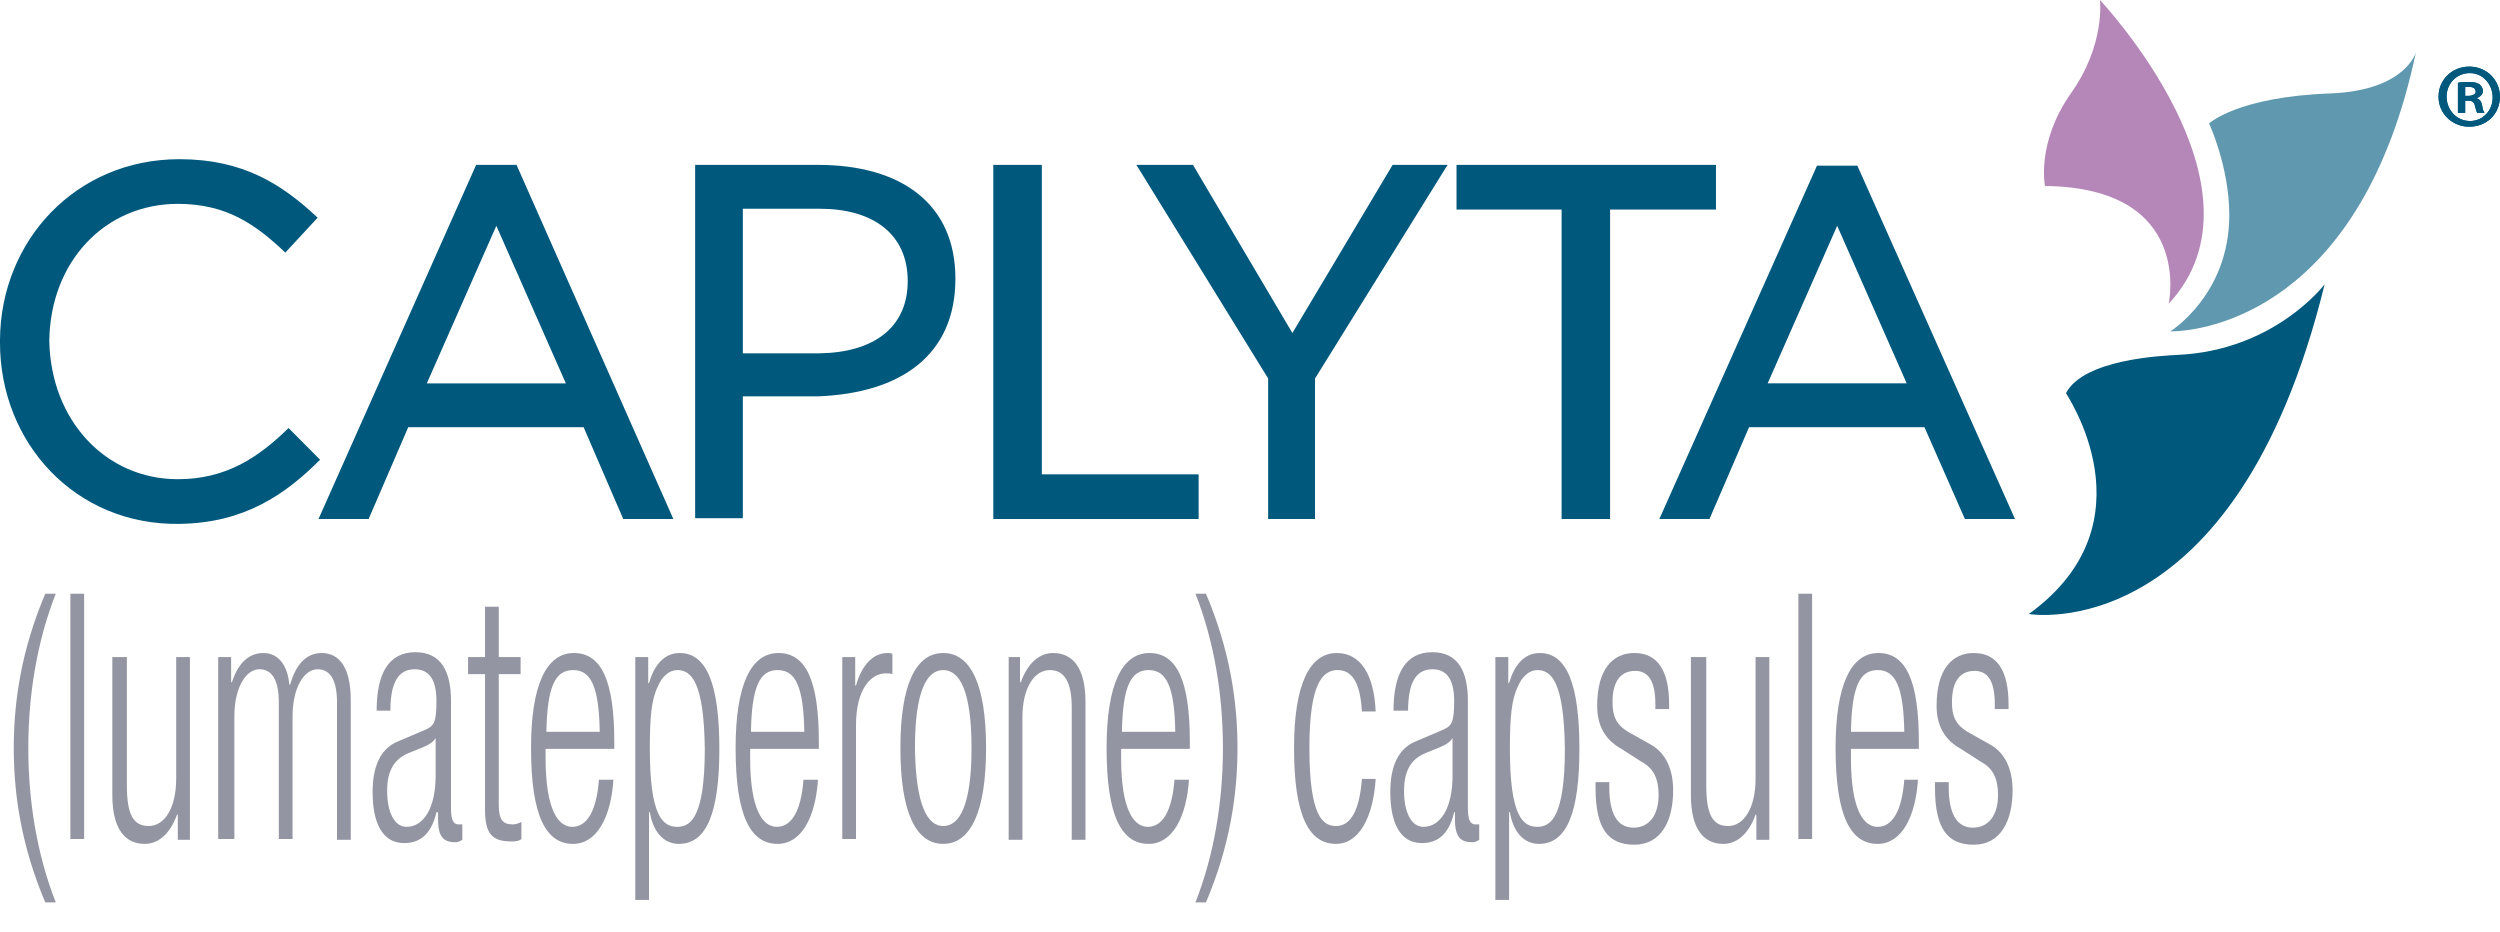
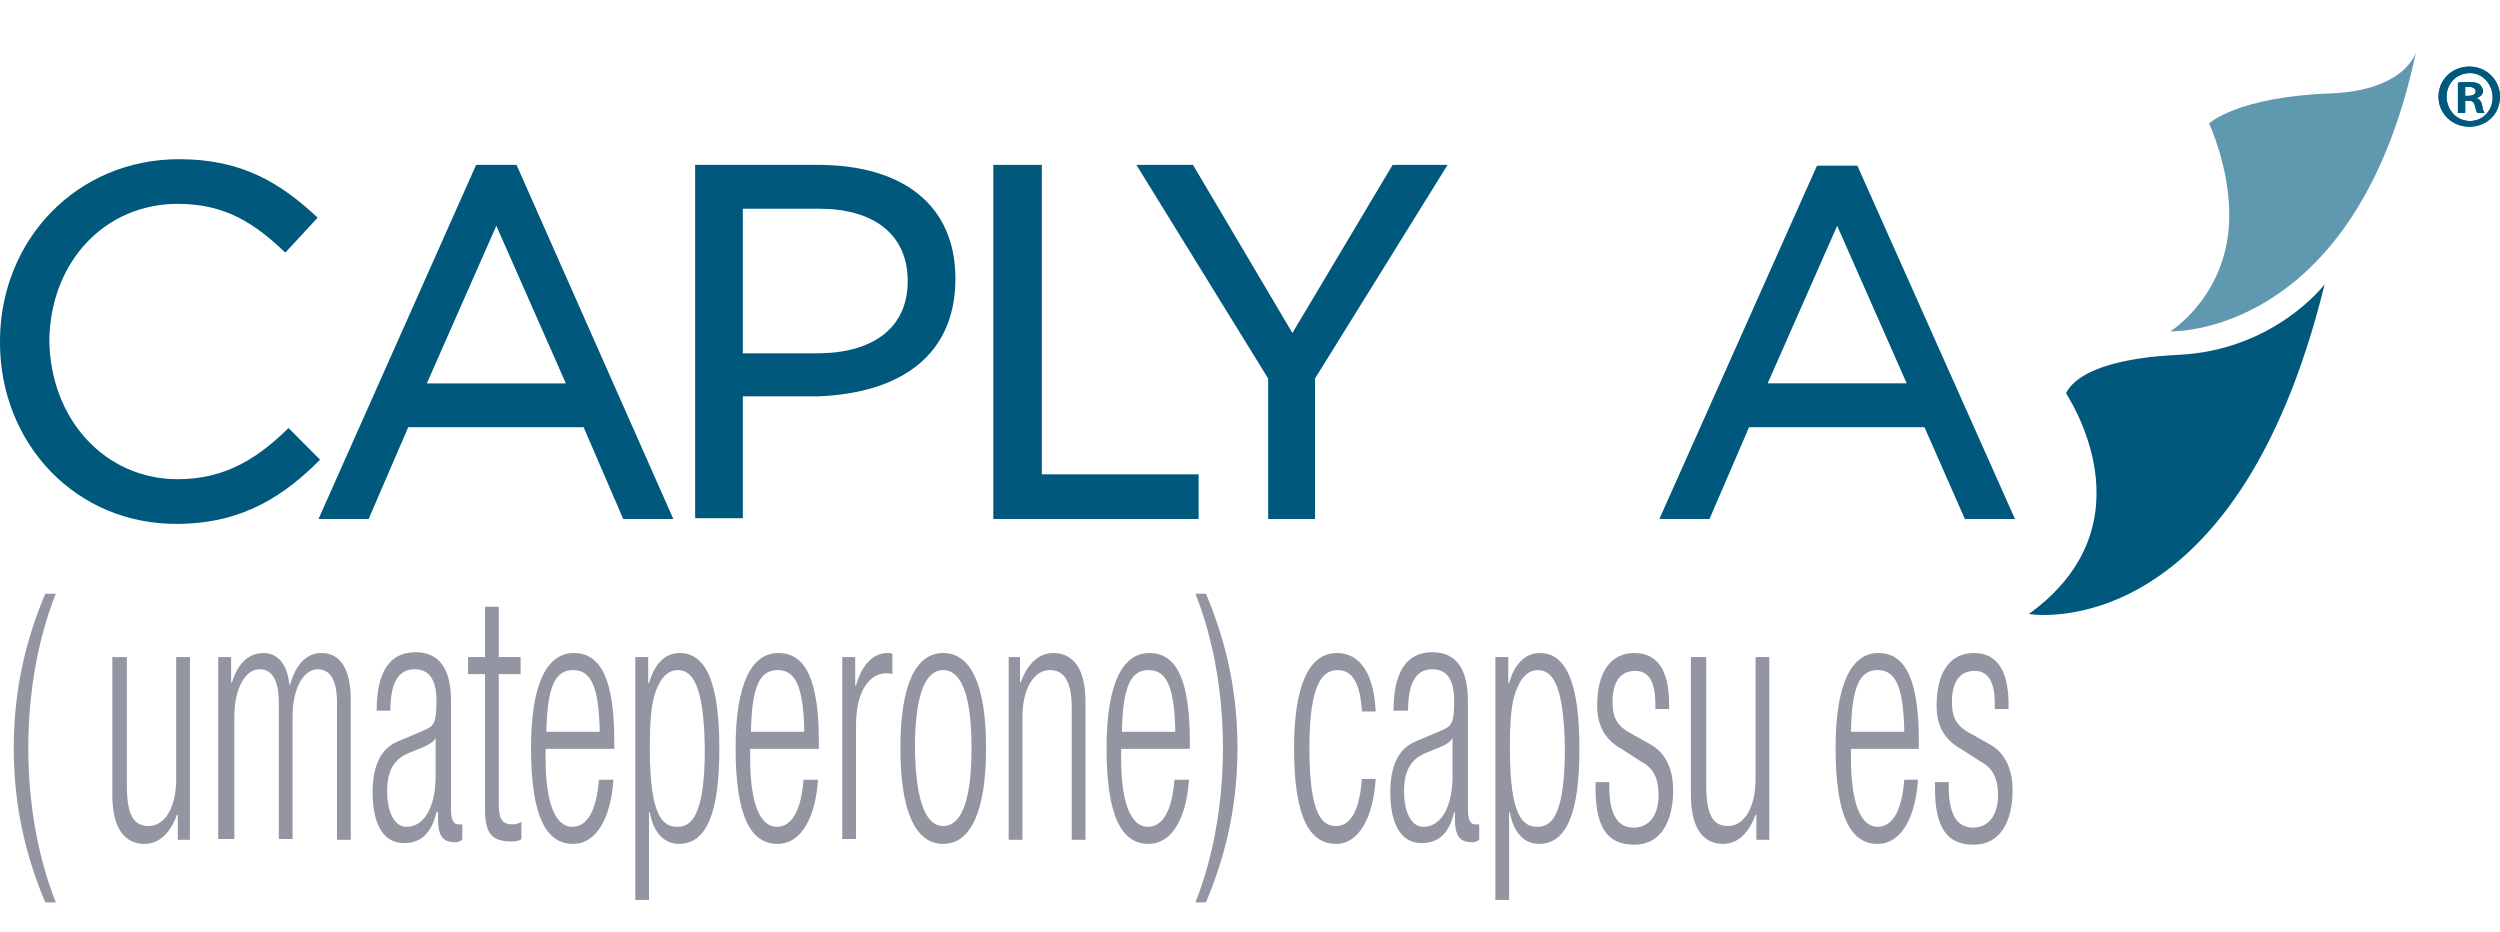
<svg xmlns="http://www.w3.org/2000/svg" width="169" height="63" viewBox="0 0 169 63" fill="none">
  <path d="M3.771 40.136C2.514 43.32 1.913 46.944 1.913 50.568C1.913 54.192 2.514 57.815 3.771 61H3.061C1.476 57.266 0.93 53.807 0.93 50.568C0.93 47.328 1.476 43.869 3.061 40.136H3.771Z" fill="#9395A2" />
-   <path d="M4.758 40.136H5.687V56.717H4.758V40.136Z" fill="#9395A2" />
  <path d="M7.648 44.419H8.577V53.093C8.577 55.07 9.014 55.839 10.053 55.839C11.145 55.839 11.91 54.576 11.91 52.654V44.419H12.839V56.772H12.02V55.07H11.965C11.473 56.443 10.654 57.047 9.779 57.047C8.468 57.047 7.594 56.058 7.594 53.752V44.419H7.648Z" fill="#9395A2" />
  <path d="M14.75 44.418H15.624V46.12H15.679C16.116 44.748 16.881 44.144 17.81 44.144C18.848 44.144 19.449 45.022 19.558 46.285H19.613C19.995 44.913 20.706 44.144 21.744 44.144C22.946 44.144 23.711 45.132 23.711 47.328V56.772H22.782V47.493C22.782 46.011 22.345 45.242 21.471 45.242C20.542 45.242 19.777 46.505 19.777 48.426V56.717H18.848V47.493C18.848 46.011 18.411 45.242 17.537 45.242C16.608 45.242 15.843 46.505 15.843 48.426V56.717H14.75V44.418Z" fill="#9395A2" />
  <path d="M25.461 48.042C25.461 45.517 26.28 44.089 28.083 44.089C29.832 44.089 30.488 45.407 30.488 47.383V54.686C30.488 55.4 30.651 55.729 30.979 55.729H31.253V56.772C31.089 56.882 30.925 56.937 30.815 56.937C30.05 56.937 29.613 56.663 29.613 55.4V54.906H29.504C29.122 56.553 28.247 56.992 27.318 56.992C25.843 56.992 25.188 55.619 25.188 53.533C25.188 51.886 25.679 50.623 26.881 50.129L28.684 49.36C29.34 49.086 29.504 48.866 29.504 47.383C29.504 45.791 28.903 45.242 28.029 45.242C26.881 45.242 26.39 46.23 26.39 48.042H25.461ZM29.504 49.744C29.395 50.184 28.848 50.403 28.466 50.568L27.646 50.897C26.717 51.282 26.171 51.995 26.171 53.478C26.171 54.906 26.663 55.894 27.482 55.894C28.63 55.894 29.449 54.631 29.449 52.435V49.744H29.504Z" fill="#9395A2" />
  <path d="M32.788 45.572H31.641V44.419H32.788V41.014H33.717V44.419H35.192V45.572H33.717V54.411C33.717 55.4 33.99 55.729 34.646 55.729C34.864 55.729 35.028 55.674 35.247 55.564V56.717C35.138 56.827 34.919 56.882 34.591 56.882C33.28 56.882 32.788 56.388 32.788 54.741V45.572Z" fill="#9395A2" />
  <path d="M41.472 52.654C41.308 55.29 40.324 57.047 38.74 57.047C36.937 57.047 35.898 55.235 35.898 50.568C35.898 46.285 36.937 44.144 38.794 44.144C40.652 44.144 41.526 46.011 41.526 50.129V50.623H36.882V51.227C36.882 54.796 37.756 55.894 38.685 55.894C39.669 55.894 40.324 54.85 40.488 52.709H41.472V52.654ZM40.543 49.47C40.488 46.395 39.942 45.297 38.74 45.297C37.538 45.297 36.991 46.395 36.937 49.47H40.543Z" fill="#9395A2" />
  <path d="M42.945 44.418H43.819V46.175H43.874C44.202 45.022 44.858 44.144 45.95 44.144C47.808 44.144 48.628 46.34 48.628 50.623C48.628 54.85 47.808 57.047 45.896 57.047C44.858 57.047 44.147 56.223 43.929 54.905H43.874V60.835H42.945V44.418ZM45.787 45.297C45.24 45.297 44.748 45.736 44.475 46.395C44.038 47.273 43.929 48.481 43.929 50.623C43.929 55.18 44.803 55.894 45.787 55.894C46.715 55.894 47.644 55.18 47.644 50.623C47.59 46.066 46.715 45.297 45.787 45.297Z" fill="#9395A2" />
  <path d="M55.3 52.654C55.136 55.29 54.152 57.047 52.568 57.047C50.765 57.047 49.727 55.235 49.727 50.568C49.727 46.285 50.765 44.144 52.623 44.144C54.48 44.144 55.354 46.011 55.354 50.129V50.623H50.71V51.227C50.71 54.796 51.584 55.894 52.513 55.894C53.497 55.894 54.152 54.85 54.316 52.709H55.3V52.654ZM54.371 49.47C54.316 46.395 53.77 45.297 52.568 45.297C51.366 45.297 50.819 46.395 50.765 49.47H54.371Z" fill="#9395A2" />
  <path d="M56.883 44.418H57.812V46.34H57.866C58.249 44.968 59.014 44.144 59.997 44.144C60.106 44.144 60.216 44.144 60.325 44.199V45.572C60.161 45.517 59.997 45.517 59.888 45.517C58.85 45.517 57.866 46.615 57.866 49.031V56.717H56.938V44.418H56.883Z" fill="#9395A2" />
  <path d="M63.763 44.144C65.621 44.144 66.659 46.285 66.659 50.568C66.659 54.85 65.621 57.047 63.763 57.047C61.905 57.047 60.867 54.905 60.867 50.568C60.867 46.285 61.905 44.144 63.763 44.144ZM63.763 55.839C64.856 55.839 65.675 54.466 65.675 50.568C65.675 46.67 64.856 45.297 63.763 45.297C62.67 45.297 61.851 46.67 61.851 50.568C61.905 54.521 62.725 55.839 63.763 55.839Z" fill="#9395A2" />
  <path d="M68.078 44.418H68.952V46.12H69.007C69.499 44.748 70.318 44.144 71.193 44.144C72.504 44.144 73.378 45.132 73.378 47.438V56.772H72.449V47.823C72.449 46.12 71.957 45.297 70.974 45.297C69.881 45.297 69.116 46.56 69.116 48.481V56.772H68.187V44.418H68.078Z" fill="#9395A2" />
  <path d="M80.378 52.654C80.214 55.29 79.231 57.047 77.646 57.047C75.843 57.047 74.805 55.235 74.805 50.568C74.805 46.285 75.843 44.144 77.701 44.144C79.558 44.144 80.433 46.011 80.433 50.129V50.623H75.788V51.227C75.788 54.796 76.662 55.894 77.591 55.894C78.575 55.894 79.231 54.85 79.394 52.709H80.378V52.654ZM79.449 49.47C79.394 46.395 78.848 45.297 77.646 45.297C76.444 45.297 75.897 46.395 75.843 49.47H79.449Z" fill="#9395A2" />
  <path d="M80.812 61C82.069 57.815 82.67 54.192 82.67 50.568C82.67 46.944 82.069 43.32 80.812 40.136H81.523C83.107 43.869 83.654 47.328 83.654 50.568C83.654 53.807 83.107 57.266 81.523 61H80.812Z" fill="#9395A2" />
  <path d="M92.995 52.654C92.831 55.29 91.848 57.047 90.318 57.047C88.515 57.047 87.477 55.235 87.477 50.568C87.477 46.285 88.515 44.144 90.372 44.144C91.957 44.144 92.886 45.572 92.995 48.097H92.066C91.957 46.175 91.411 45.297 90.427 45.297C89.389 45.297 88.515 46.23 88.515 50.568C88.515 55.235 89.444 55.839 90.318 55.839C91.301 55.839 91.902 54.796 92.066 52.654H92.995Z" fill="#9395A2" />
  <path d="M94.203 48.042C94.203 45.517 95.022 44.089 96.826 44.089C98.574 44.089 99.23 45.407 99.23 47.383V54.686C99.23 55.4 99.394 55.729 99.722 55.729H99.995V56.772C99.831 56.882 99.667 56.937 99.558 56.937C98.793 56.937 98.356 56.663 98.356 55.4V54.906H98.301C97.918 56.553 97.044 56.992 96.115 56.992C94.64 56.992 93.984 55.619 93.984 53.533C93.984 51.886 94.476 50.623 95.678 50.129L97.481 49.36C98.137 49.086 98.301 48.866 98.301 47.383C98.301 45.791 97.7 45.242 96.826 45.242C95.678 45.242 95.186 46.23 95.186 48.042H94.203ZM98.246 49.744C98.137 50.184 97.591 50.403 97.208 50.568L96.388 50.897C95.46 51.282 94.913 51.995 94.913 53.478C94.913 54.906 95.405 55.894 96.225 55.894C97.372 55.894 98.192 54.631 98.192 52.435V49.744H98.246Z" fill="#9395A2" />
  <path d="M101.086 44.418H101.96V46.175H102.015C102.343 45.022 102.998 44.144 104.091 44.144C105.949 44.144 106.768 46.34 106.768 50.623C106.768 54.85 105.949 57.047 104.036 57.047C102.998 57.047 102.288 56.223 102.069 54.905H102.015V60.835H101.086V44.418ZM103.927 45.297C103.381 45.297 102.889 45.736 102.616 46.395C102.179 47.273 102.069 48.481 102.069 50.623C102.069 55.18 102.944 55.894 103.927 55.894C104.856 55.894 105.785 55.18 105.785 50.623C105.73 46.066 104.856 45.297 103.927 45.297Z" fill="#9395A2" />
  <path d="M109.608 50.623C108.406 49.964 107.969 48.921 107.969 47.713C107.969 45.187 109.061 44.144 110.482 44.144C112.067 44.144 112.832 45.352 112.832 47.603V47.932H111.903V47.603C111.903 46.011 111.411 45.352 110.537 45.352C109.444 45.352 109.007 46.23 109.007 47.438C109.007 48.317 109.171 48.976 110.154 49.525L111.52 50.293C112.668 50.897 113.105 52.105 113.105 53.423C113.105 55.509 112.285 57.102 110.482 57.102C108.734 57.102 107.859 56.058 107.859 53.258V52.874H108.788V53.203C108.788 55.015 109.335 55.949 110.427 55.949C111.466 55.949 112.121 55.125 112.121 53.752C112.121 52.654 111.793 51.941 110.974 51.501L109.608 50.623Z" fill="#9395A2" />
  <path d="M114.414 44.419H115.343V53.093C115.343 55.07 115.78 55.839 116.818 55.839C117.911 55.839 118.676 54.576 118.676 52.654V44.419H119.605V56.772H118.73V55.07H118.676C118.184 56.443 117.365 57.047 116.49 57.047C115.179 57.047 114.305 56.058 114.305 53.752V44.419H114.414Z" fill="#9395A2" />
-   <path d="M121.57 40.136H122.499V56.717H121.57V40.136Z" fill="#9395A2" />
  <path d="M129.659 52.654C129.495 55.29 128.512 57.047 126.927 57.047C125.124 57.047 124.086 55.235 124.086 50.568C124.086 46.285 125.124 44.144 126.982 44.144C128.84 44.144 129.714 46.011 129.714 50.129V50.623H125.124V51.227C125.124 54.796 125.998 55.894 126.927 55.894C127.911 55.894 128.566 54.85 128.73 52.709H129.659V52.654ZM128.73 49.47C128.676 46.395 128.129 45.297 126.927 45.297C125.725 45.297 125.179 46.395 125.124 49.47H128.73Z" fill="#9395A2" />
  <path d="M132.553 50.623C131.351 49.964 130.914 48.921 130.914 47.713C130.914 45.187 132.007 44.144 133.427 44.144C135.012 44.144 135.777 45.352 135.777 47.603V47.932H134.848V47.603C134.848 46.011 134.356 45.352 133.482 45.352C132.389 45.352 131.952 46.23 131.952 47.438C131.952 48.317 132.116 48.976 133.1 49.525L134.466 50.293C135.613 50.897 136.05 52.105 136.05 53.423C136.05 55.509 135.23 57.102 133.427 57.102C131.679 57.102 130.805 56.058 130.805 53.258V52.874H131.734V53.203C131.734 55.015 132.28 55.949 133.373 55.949C134.411 55.949 135.067 55.125 135.067 53.752C135.067 52.654 134.739 51.941 133.919 51.501L132.553 50.623Z" fill="#9395A2" />
-   <path d="M141.956 0C141.956 0 153.922 12.683 146.601 20.535C146.601 20.535 148.349 12.683 138.241 12.573C138.241 12.573 137.64 9.663 139.989 6.314C142.339 3.02 141.956 0 141.956 0Z" fill="#B587B8" />
  <path d="M137.148 41.508C137.148 41.508 151.082 43.924 157.146 19.217C157.146 19.217 153.759 23.719 147.147 23.994C146.219 24.049 140.864 24.268 139.662 26.574C139.607 26.574 145.727 35.304 137.148 41.508Z" fill="#00587D" />
  <path d="M146.711 22.401C149.17 22.401 159.66 20.864 163.321 3.514C163.321 3.514 162.666 6.094 157.584 6.314C151.246 6.534 149.334 8.346 149.334 8.346C149.334 8.346 150.7 11.256 150.7 14.55C150.7 19.931 146.711 22.401 146.711 22.401Z" fill="#6098AF" />
  <path d="M67.148 35.085H81.027V32.065H70.427V11.146H67.148V35.085Z" fill="#00587D" />
  <path d="M94.141 11.146L87.366 22.511L80.645 11.146H76.82L85.727 25.586V35.085H88.896V25.586L97.856 11.146H94.141Z" fill="#00587D" />
-   <path d="M98.461 11.146V14.166H105.564V35.085H108.842V14.166H116V11.146H98.461Z" fill="#00587D" />
  <path d="M42.13 35.085H45.518L34.918 11.146H32.186L21.531 35.085H24.919L27.596 28.88H39.453L42.13 35.085ZM28.853 25.916L33.552 15.264L38.251 25.916H28.853Z" fill="#00587D" />
  <path d="M55.297 11.146H46.992V35.03H50.216V26.794H55.297C60.925 26.574 64.586 23.994 64.586 18.833C64.586 13.781 60.925 11.146 55.297 11.146ZM61.362 18.997C61.362 22.182 59.013 23.829 55.407 23.884H50.216V14.111H55.407C59.013 14.111 61.362 15.813 61.362 18.997Z" fill="#00587D" />
  <path d="M12.021 32.394C7.158 32.394 3.442 28.441 3.333 23.06C3.388 17.68 7.103 13.781 12.021 13.781C15.299 13.781 17.266 15.154 19.288 17.076L21.473 14.715C19.069 12.463 16.447 10.761 12.13 10.761C5.136 10.761 0.055 16.252 0 22.951V23.17C0 29.924 5.081 35.524 12.13 35.414C16.501 35.359 19.288 33.437 21.637 31.076L19.506 28.935C17.485 30.912 15.299 32.394 12.021 32.394Z" fill="#00587D" />
  <path d="M132.826 35.085H136.213L125.559 11.201H122.827L112.172 35.085H115.56L118.237 28.88H130.094L132.826 35.085ZM119.494 25.915L124.193 15.264L128.892 25.915H119.494Z" fill="#00587D" />
  <path d="M168.996 6.534C168.996 7.687 168.122 8.565 166.92 8.565C165.773 8.565 164.844 7.687 164.844 6.534C164.844 5.381 165.773 4.502 166.92 4.502C168.122 4.502 168.996 5.436 168.996 6.534ZM165.39 6.534C165.39 7.412 166.046 8.181 166.975 8.181C167.849 8.181 168.505 7.467 168.505 6.589C168.505 5.71 167.849 4.941 166.975 4.941C166.046 4.941 165.39 5.655 165.39 6.534ZM166.647 7.632H166.155V5.6C166.319 5.545 166.592 5.545 166.92 5.545C167.303 5.545 167.466 5.6 167.63 5.71C167.74 5.82 167.849 5.985 167.849 6.149C167.849 6.369 167.685 6.534 167.412 6.644C167.63 6.698 167.74 6.863 167.794 7.138C167.849 7.467 167.904 7.577 167.958 7.632H167.466C167.412 7.577 167.357 7.357 167.303 7.138C167.248 6.918 167.139 6.808 166.865 6.808H166.647V7.632ZM166.647 6.479H166.865C167.139 6.479 167.357 6.369 167.357 6.204C167.357 6.04 167.248 5.875 166.92 5.875C166.811 5.875 166.701 5.875 166.647 5.875V6.479Z" fill="#00587D" />
  <path d="M168.996 6.534C168.996 7.687 168.122 8.565 166.92 8.565C165.773 8.565 164.844 7.687 164.844 6.534C164.844 5.381 165.773 4.502 166.92 4.502C168.122 4.502 168.996 5.436 168.996 6.534ZM165.39 6.534C165.39 7.412 166.046 8.181 166.975 8.181C167.849 8.181 168.505 7.467 168.505 6.589C168.505 5.71 167.849 4.941 166.975 4.941C166.046 4.941 165.39 5.655 165.39 6.534ZM166.647 7.632H166.155V5.6C166.319 5.545 166.592 5.545 166.92 5.545C167.303 5.545 167.466 5.6 167.63 5.71C167.74 5.82 167.849 5.985 167.849 6.149C167.849 6.369 167.685 6.534 167.412 6.644C167.63 6.698 167.74 6.863 167.794 7.138C167.849 7.467 167.904 7.577 167.958 7.632H167.466C167.412 7.577 167.357 7.357 167.303 7.138C167.248 6.918 167.139 6.808 166.865 6.808H166.647V7.632ZM166.647 6.479H166.865C167.139 6.479 167.357 6.369 167.357 6.204C167.357 6.04 167.248 5.875 166.92 5.875C166.811 5.875 166.701 5.875 166.647 5.875V6.479Z" fill="#00587D" />
</svg>